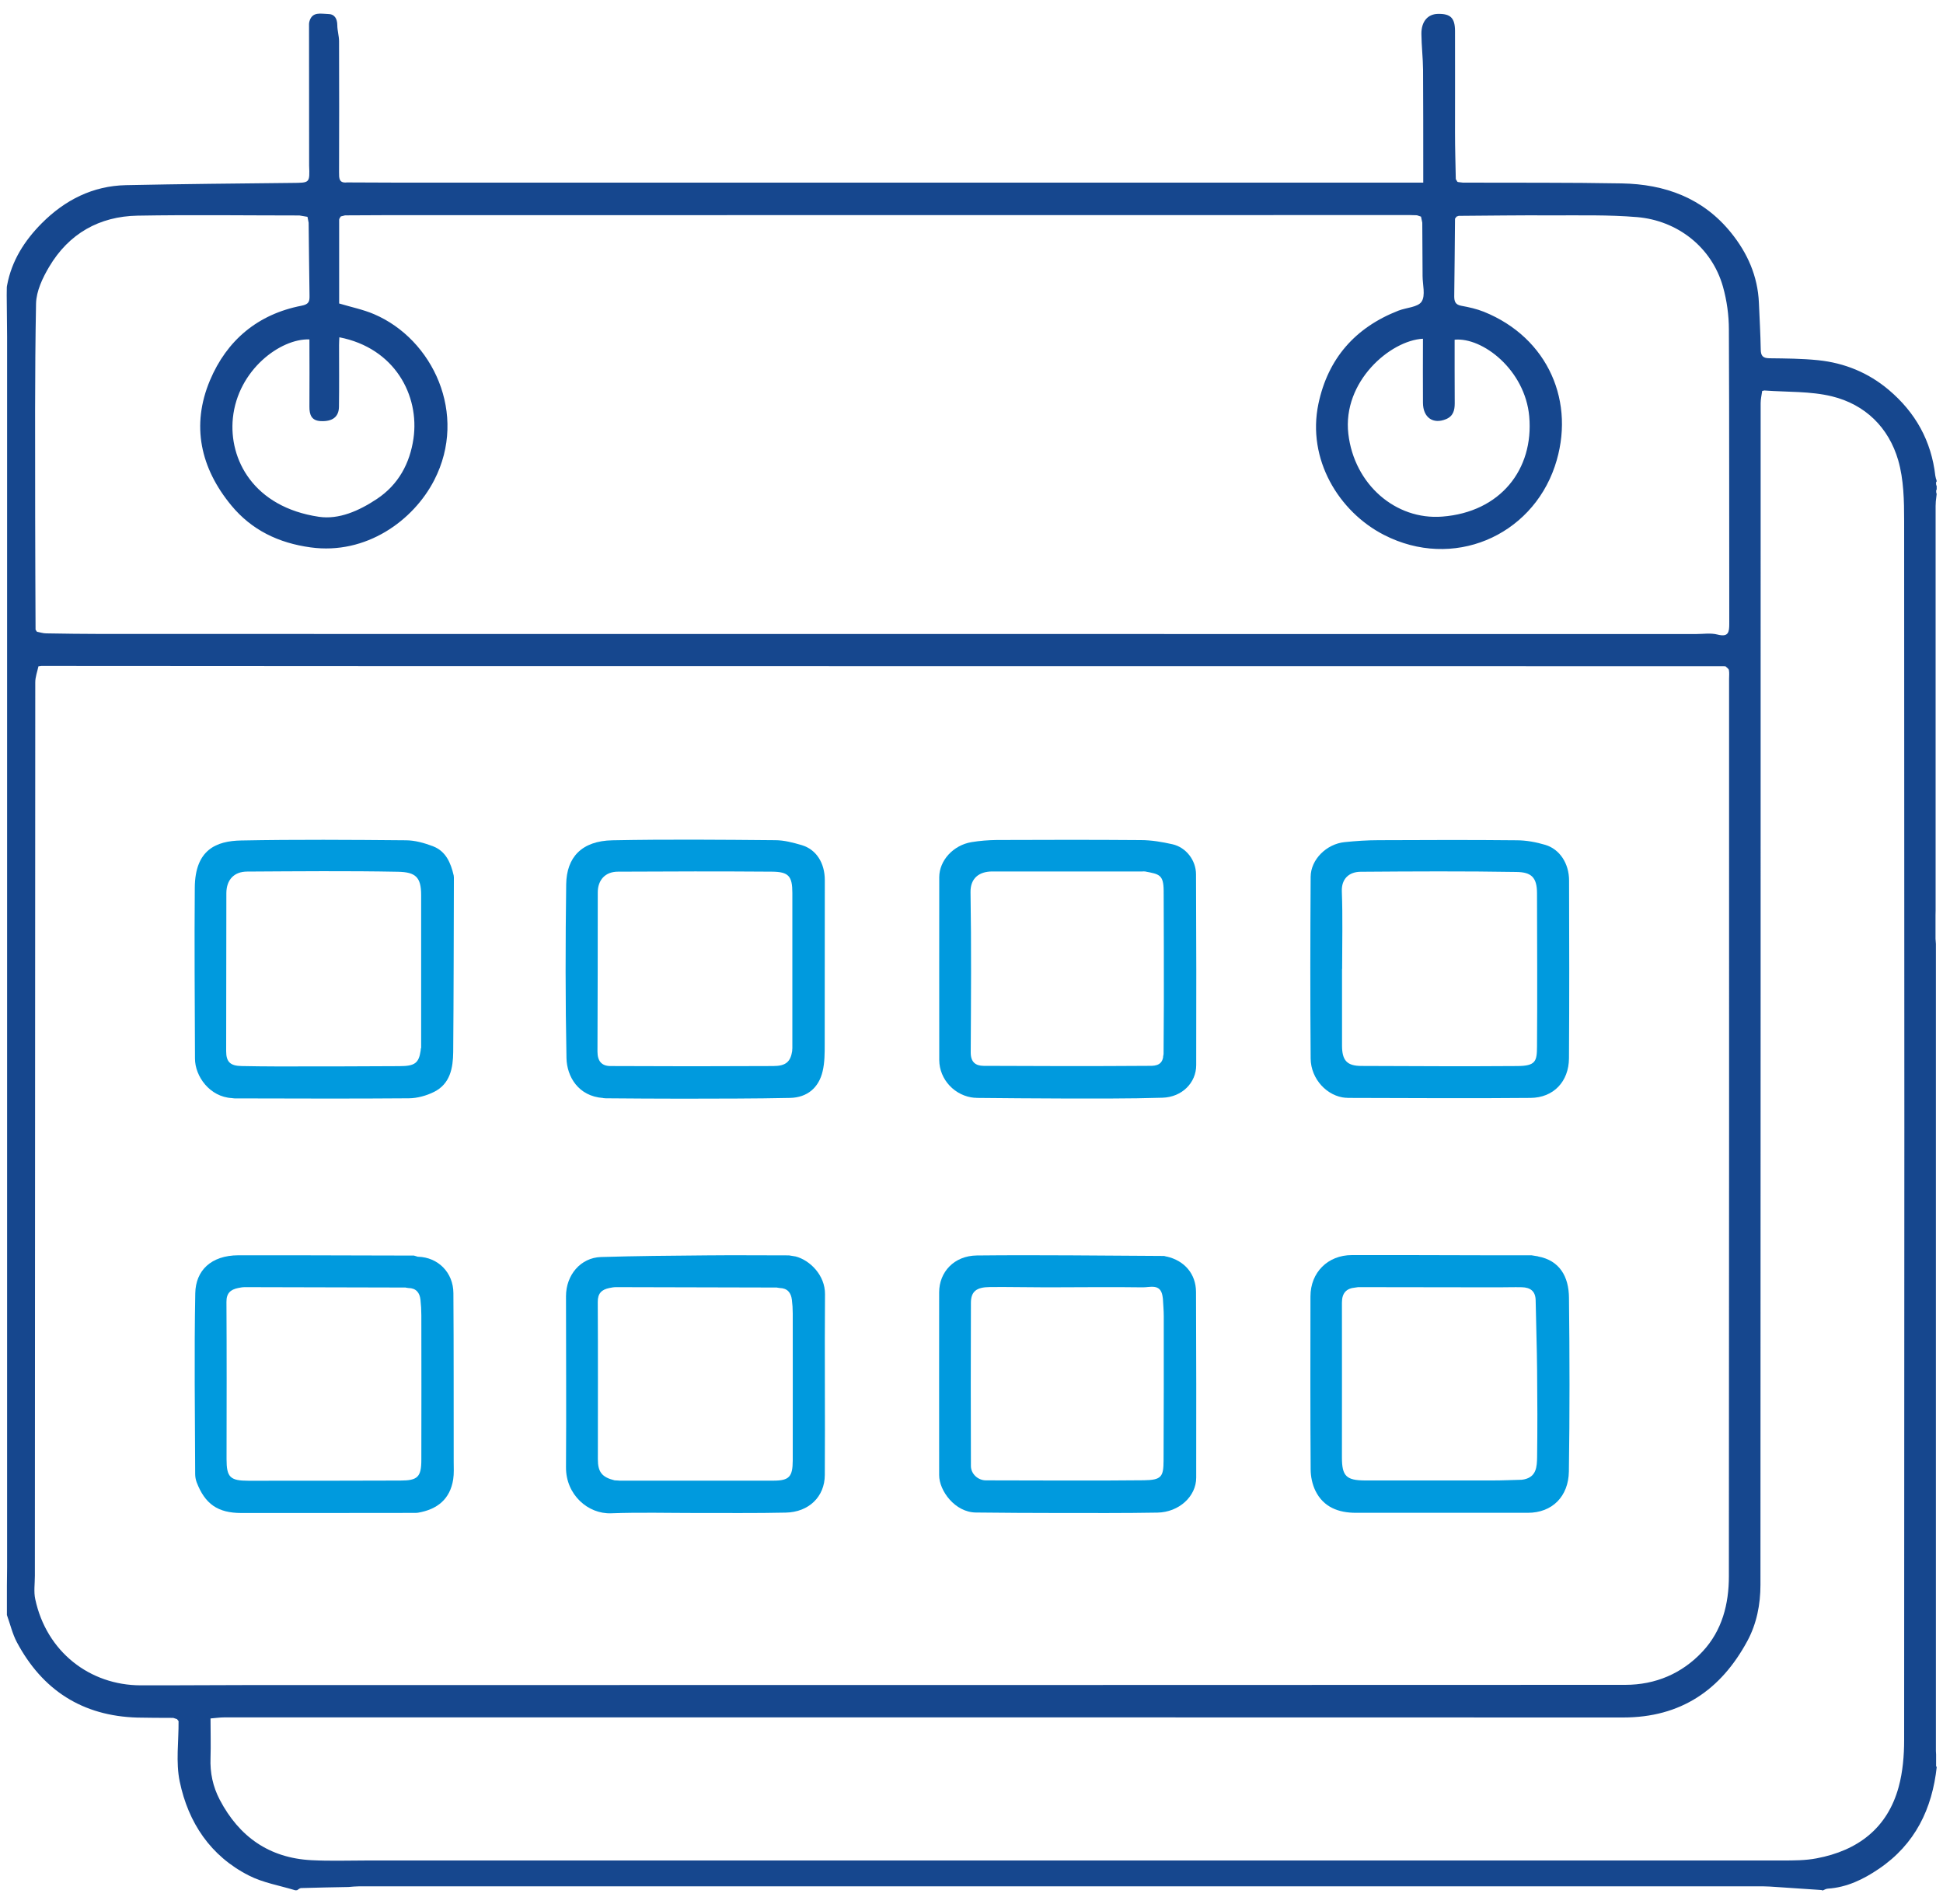
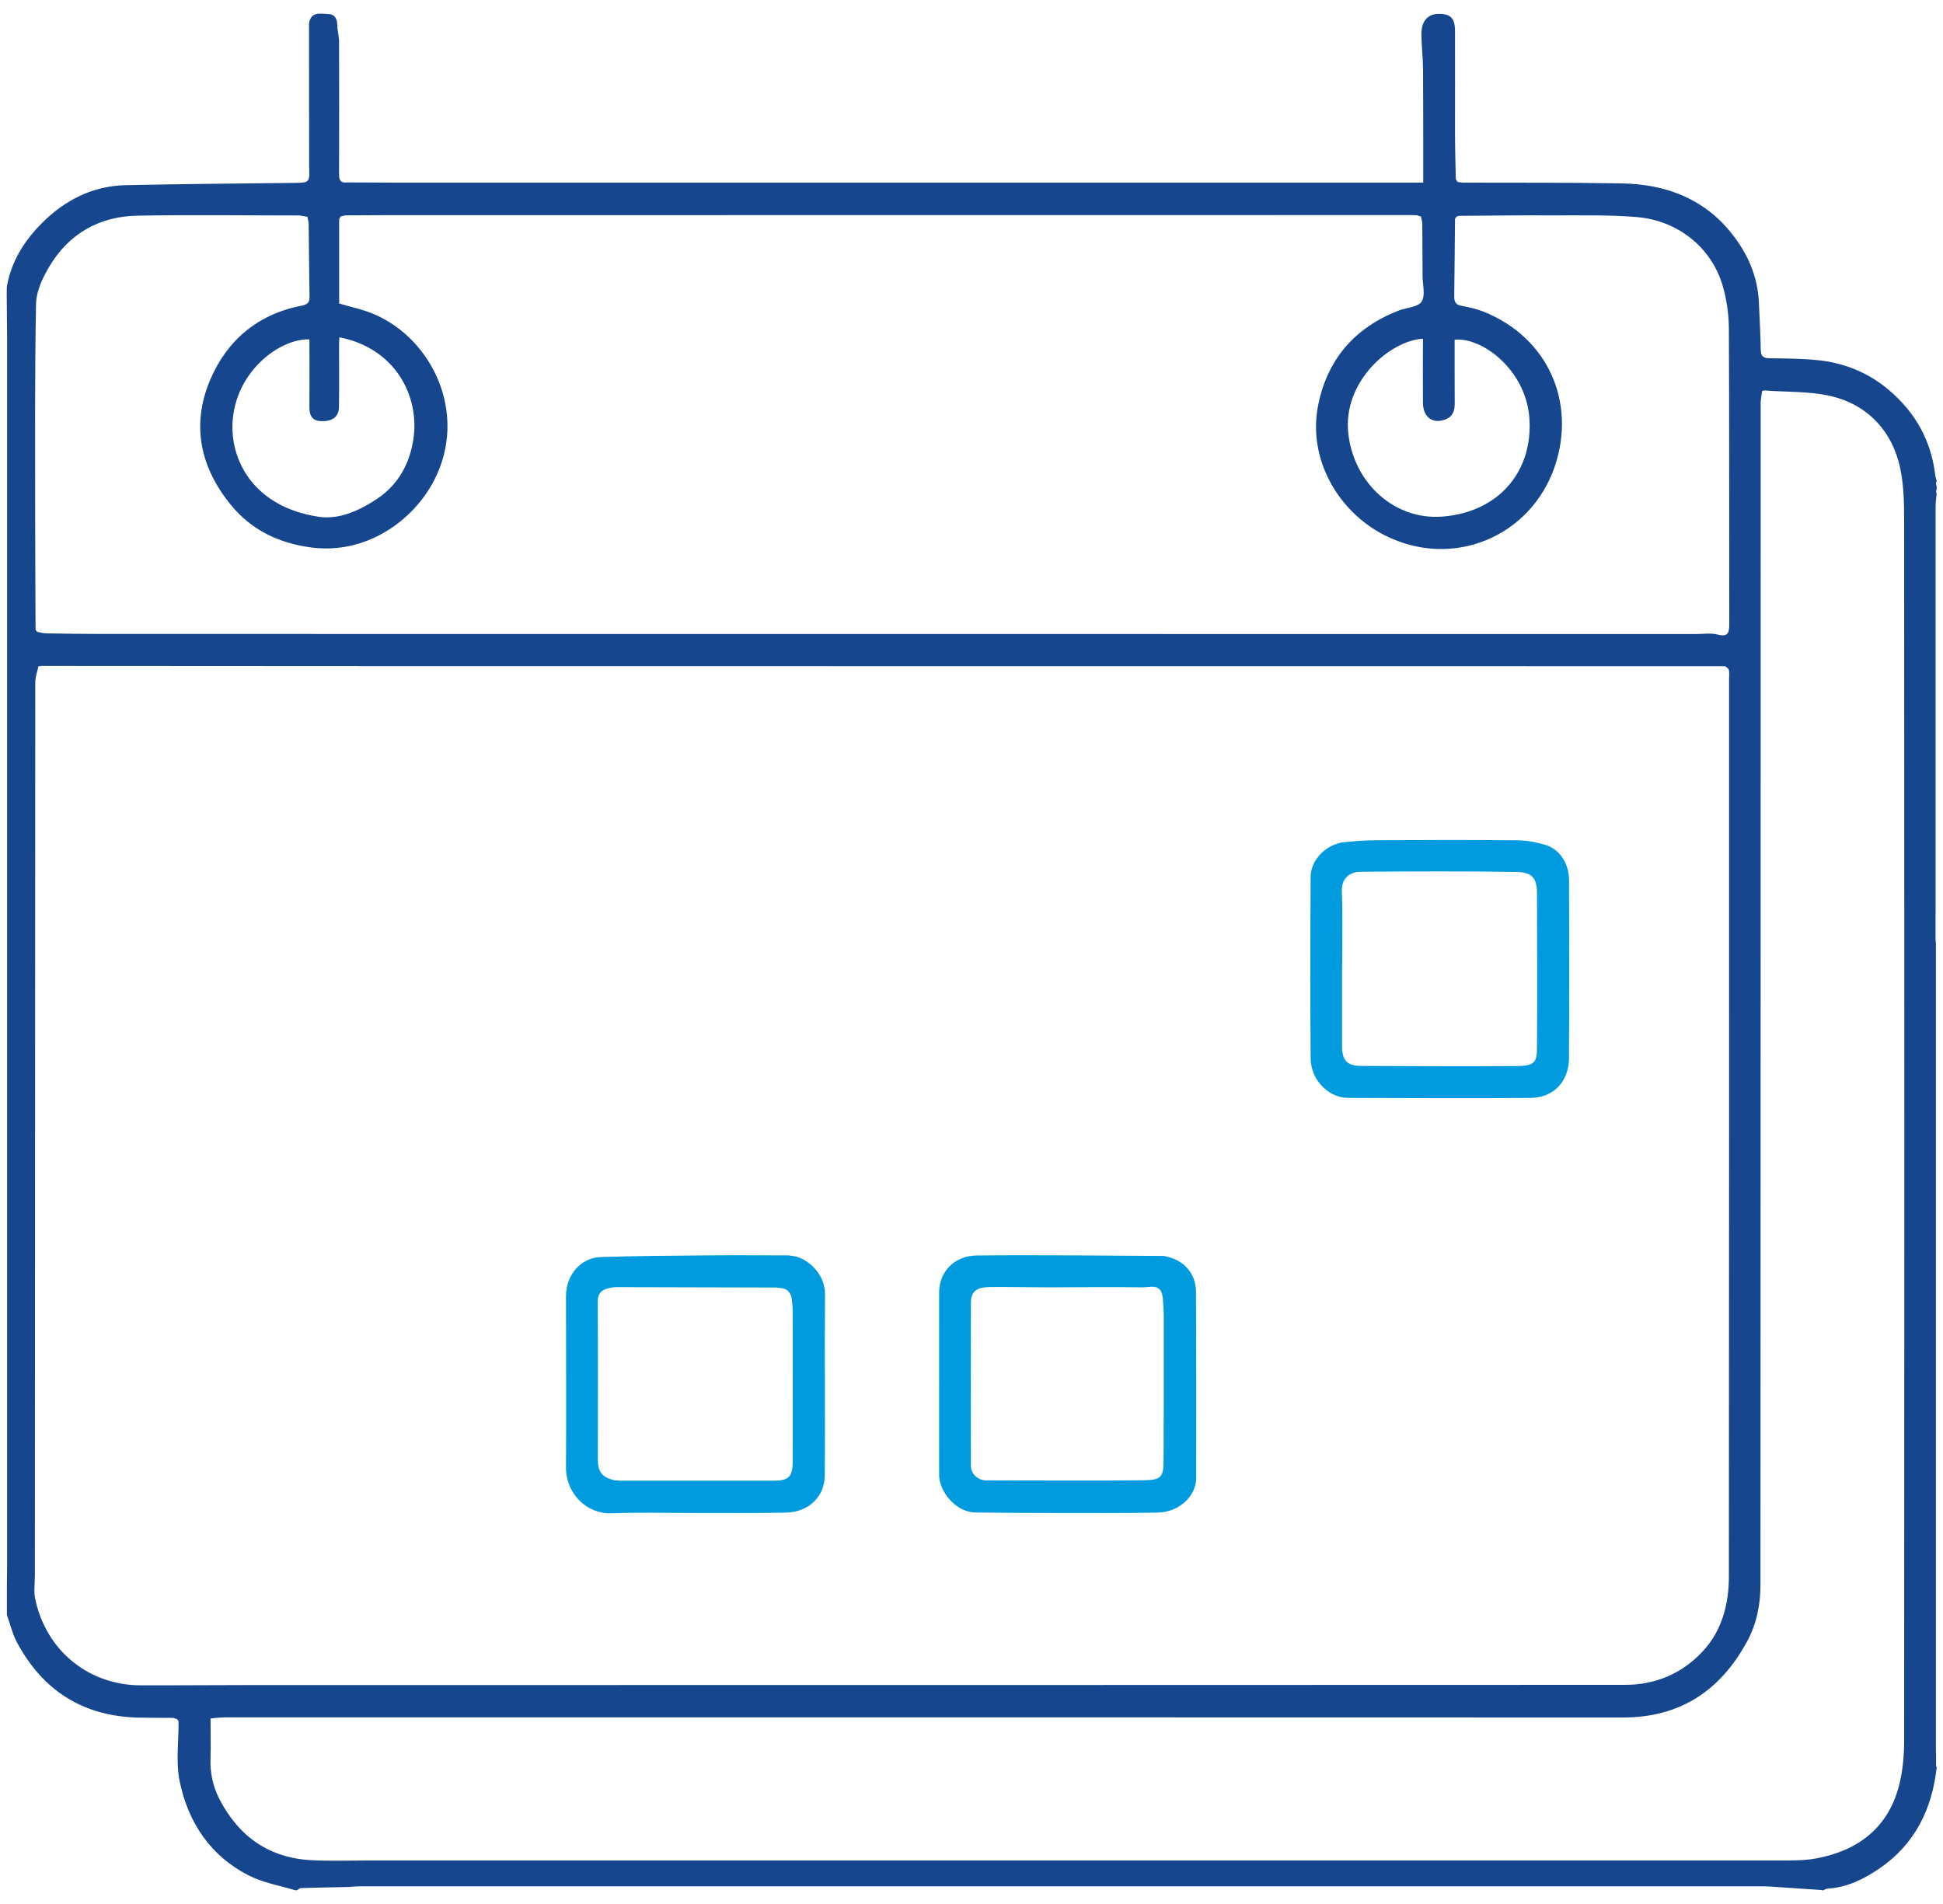
<svg xmlns="http://www.w3.org/2000/svg" id="Layer_1" data-name="Layer 1" viewBox="0 0 200 196">
  <defs>
    <style>
      .cls-1 {
        fill: #009ade;
      }

      .cls-2 {
        fill: #16478e;
      }
    </style>
  </defs>
  <path class="cls-2" d="m187.55,194.57c-.08,0-.15-.01-.23-.02-1.49-.1-2.97-.2-4.46-.3-.47-.03-.94-.07-1.41-.07-48.15,0-96.3,0-144.46,0-.37,0-.74.04-1.11.07-1.63.03-3.26.06-4.89.11-.14,0-.27.14-.41.22-.06,0-.12.01-.18.01-1.6-.49-3.31-.77-4.78-1.52-3.96-2.01-6.24-5.45-7.12-9.67-.42-2-.1-4.15-.12-6.23-.05-.07-.11-.14-.16-.2-.13-.04-.26-.09-.39-.13-.08,0-.16,0-.24,0-1.15-.01-2.3,0-3.44-.03-5.67-.16-9.79-2.83-12.42-7.77-.46-.87-.68-1.86-1.02-2.79,0-.67,0-1.35,0-2.02,0-.21,0-.42,0-.63,0-.12,0-.25,0-.37,0-.61.01-1.23.02-1.84,0-.13,0-.27,0-.4,0-.14,0-.27,0-.41,0-.13,0-.27,0-.4,0-.14,0-.27,0-.41,0-.13,0-.27,0-.4,0-.14,0-.27,0-.41,0-.13,0-.27,0-.4,0-.14,0-.27,0-.41,0-.13,0-.27,0-.4,0-.14,0-.27,0-.41,0-.13,0-.27,0-.4,0-.14,0-.27,0-.41,0-.13,0-.27,0-.4,0-.14,0-.27,0-.41,0-.13,0-.27,0-.4,0-.14,0-.27,0-.41,0-.13,0-.27,0-.4,0-.14,0-.27,0-.41,0-.13,0-.27,0-.4,0-.14,0-.27,0-.41,0-.13,0-.27,0-.4,0-.14,0-.27,0-.41,0-.13,0-.27,0-.4,0-.14,0-.27,0-.41,0-.13,0-.27,0-.4,0-.14,0-.27,0-.41,0-.13,0-.27,0-.4,0-.14,0-.27,0-.41,0-.13,0-.27,0-.4,0-.14,0-.27,0-.41,0-.13,0-.27,0-.4,0-.14,0-.27,0-.41,0-.13,0-.27,0-.4,0-.14,0-.27,0-.41,0-.13,0-.27,0-.4,0-.14,0-.27,0-.41,0-.13,0-.27,0-.4,0-.14,0-.27,0-.41,0-.13,0-.27,0-.4,0-.14,0-.27,0-.41,0-.13,0-.27,0-.4,0-.14,0-.27,0-.41,0-.13,0-.27,0-.4,0-.14,0-.27,0-.41,0-.13,0-.27,0-.4,0-.14,0-.27,0-.41,0-.13,0-.27,0-.4,0-.14,0-.27,0-.41,0-.13,0-.27,0-.4,0-.14,0-.27,0-.41,0-.13,0-.27,0-.4,0-.14,0-.27,0-.41,0-.13,0-.27,0-.4,0-.14,0-.27,0-.41,0-.13,0-.27,0-.4,0-.14,0-.27,0-.41,0-.13,0-.27,0-.4,0-.14,0-.27,0-.41,0-.13,0-.27,0-.4,0-.14,0-.27,0-.41,0-.13,0-.27,0-.4,0-.14,0-.27,0-.41,0-.13,0-.27,0-.4,0-.14,0-.27,0-.41,0-.13,0-.27,0-.4,0-.14,0-.27,0-.41,0-.13,0-.27,0-.4,0-.14,0-.27,0-.41,0-.13,0-.27,0-.4,0-.14,0-.27,0-.41,0-.13,0-.27,0-.4,0-.14,0-.27,0-.41,0-.13,0-.27,0-.4,0-.14,0-.27,0-.41,0-.13,0-.27,0-.4,0-.14,0-.27,0-.41,0-.13,0-.27,0-.4,0-.14,0-.27,0-.41,0-.13,0-.27,0-.4,0-.14,0-.27,0-.41,0-.13,0-.27,0-.4,0-.14,0-.27,0-.41,0-.13,0-.27,0-.4,0-.14,0-.27,0-.41,0-.13,0-.27,0-.4,0-.14,0-.27,0-.41,0-.13,0-.27,0-.4,0-.14,0-.27,0-.41,0-.13,0-.27,0-.4,0-.14,0-.27,0-.41,0-.13,0-.27,0-.4,0-.14,0-.27,0-.41,0-.13,0-.27,0-.4,0-.14,0-.27,0-.41,0-.13,0-.27,0-.4,0-.14,0-.27,0-.41,0-.13,0-.27,0-.4,0-.14,0-.27,0-.41,0-.13,0-.27,0-.4,0-.14,0-.27,0-.41,0-.13,0-.27,0-.4,0-.14,0-.27,0-.41,0-.13,0-.27,0-.4,0-.14,0-.27,0-.41,0-.13,0-.27,0-.4,0-.14,0-.27,0-.41,0-.13,0-.27,0-.4,0-.14,0-.27,0-.41,0-.13,0-.27,0-.4,0-.14,0-.27,0-.41,0-.13,0-.27,0-.4,0-.14,0-.27,0-.41,0-.13,0-.27,0-.4,0-.14,0-.27,0-.41,0-.13,0-.27,0-.4,0-.14,0-.27,0-.41,0-.13,0-.27,0-.4,0-.14,0-.27,0-.41,0-.13,0-.27,0-.4,0-.14,0-.27,0-.41,0-.13,0-.27,0-.4,0-.14,0-.27,0-.41,0-.13,0-.27,0-.4,0-.14,0-.27,0-.41,0-.13,0-.27,0-.4,0-.14,0-.27,0-.41,0-.13,0-.27,0-.4,0-.14,0-.27,0-.41,0-.13,0-.27,0-.4,0-.14,0-.27,0-.41,0-.13,0-.27,0-.4,0-.14,0-.27,0-.41,0-.13,0-.27,0-.4,0-.14,0-.27,0-.41,0-.13,0-.27,0-.4,0-.14,0-.27,0-.41,0-.13,0-.27,0-.4,0-.14,0-.27,0-.41,0-.13,0-.27,0-.4,0-.14,0-.27,0-.41,0-.13,0-.27,0-.4,0-.14,0-.27,0-.41,0-.13,0-.27,0-.4,0-.14,0-.27,0-.41,0-.13,0-.27,0-.4,0-.14,0-.27,0-.41,0-.13,0-.27,0-.4,0-.14,0-.27,0-.41,0-.13,0-.27,0-.4,0-.14,0-.27,0-.41,0-.13,0-.27,0-.4,0-.14,0-.27,0-.41,0-.13,0-.27,0-.4,0-.14,0-.27,0-.41,0-.13,0-.27,0-.4,0-.14,0-.27,0-.41,0-.13,0-.27,0-.4,0-.41,0-.81,0-1.22,0-.13,0-.26,0-.4,0-.14,0-.27,0-.41,0-.13,0-.27,0-.4,0-.14,0-.27,0-.41,0-.13,0-.27,0-.4,0-.14,0-.27,0-.41,0-.13,0-.27,0-.4,0-.14,0-.27,0-.41,0-.13,0-.27,0-.4,0-.14,0-.27,0-.41,0-.13,0-.27,0-.4,0-.14,0-.27,0-.41,0-.13,0-.27,0-.4,0-.14,0-.27,0-.41,0-.13,0-.27,0-.4,0-.14,0-.27,0-.41,0-.13,0-.27,0-.4,0-.14,0-.27,0-.41,0-.13,0-.27,0-.4,0-.14,0-.27,0-.41,0-.13,0-.27,0-.4,0-.14,0-.27,0-.41,0-.13,0-.27,0-.4,0-.14,0-.27,0-.41,0-.13,0-.27,0-.4,0-.14,0-.27,0-.41,0-.13,0-.27,0-.4,0-.14,0-.27,0-.41,0-.13,0-.27,0-.4,0-.14,0-.27,0-.41,0-.13,0-.27,0-.4,0-.14,0-.27,0-.41,0-.13,0-.27,0-.4,0-.14,0-.27,0-.41,0-.13,0-.27,0-.4,0-.14,0-.27,0-.41,0-.13,0-.27,0-.4,0-.14,0-.27,0-.41,0-.13,0-.27,0-.4,0-.14,0-.27,0-.41,0-.13,0-.27,0-.4,0-.14,0-.27,0-.41,0-.13,0-.27,0-.4,0-.14,0-.27,0-.41,0-.13,0-.27,0-.4,0-.14,0-.27,0-.41,0-.13,0-.27,0-.4,0-.14,0-.27,0-.41,0-.13,0-.27,0-.4,0-.14,0-.27,0-.41,0-.13,0-.27,0-.4,0-.14,0-.27,0-.41,0-.13,0-.27,0-.4,0-.14,0-.27,0-.41,0-.13,0-.27,0-.4,0-.14,0-.27,0-.41,0-.13,0-.27,0-.4,0-.14,0-.27,0-.41,0-.13,0-.27,0-.4,0-.14,0-.27,0-.41,0-.13,0-.27,0-.4,0-.2,0-.41,0-.61,0-.07,0-.13,0-.2,0-.2,0-.41,0-.61,0-.07,0-.13,0-.2,0-.14,0-.28,0-.41,0-.13,0-.26,0-.39,0-.14,0-.28,0-.42,0-.13,0-.26,0-.39,0-.41,0-.81,0-1.22,0-.07,0-.13,0-.2,0-.2,0-.41,0-.61,0-.13,0-.27,0-.4,0-.14,0-.27,0-.41,0-.13,0-.27,0-.4,0-.14,0-.27,0-.41,0-.13,0-.27,0-.4,0-.14,0-.27,0-.41,0-.13,0-.27,0-.4,0-.14,0-.27,0-.41,0-.07,0-.13,0-.2,0-.2,0-.41,0-.61,0-.13,0-.27,0-.4,0-.14,0-.27,0-.41,0-.13,0-.27,0-.4,0-.14,0-.27,0-.41,0-.13,0-.27,0-.4,0-.14,0-.27,0-.41,0-.13,0-.27,0-.4,0-.14,0-.27,0-.41,0-.13,0-.27,0-.4,0-.14,0-.27,0-.41,0-.13,0-.27,0-.4,0-.14,0-.27,0-.41,0-.13,0-.27,0-.4,0-.14,0-.27,0-.41,0-.13,0-.27,0-.4,0-.14,0-.27,0-.41,0-.13,0-.27,0-.4,0-.14,0-.27,0-.41,0-.13,0-.27,0-.4,0-.14,0-.27,0-.41,0-.13,0-.27,0-.4,0-.14,0-.27,0-.41,0-.13,0-.27,0-.4,0-.14,0-.27,0-.41,0-.13,0-.27,0-.4,0-.14,0-.27,0-.41,0-.13,0-.27,0-.4,0-.14,0-.27,0-.41,0-.13,0-.27,0-.4,0-.14,0-.27,0-.41,0-.13,0-.27,0-.4,0-.14,0-.27,0-.41,0-.13,0-.27,0-.4,0-.14,0-.27,0-.41,0-.13,0-.27,0-.4,0-.14,0-.27,0-.41,0-.13,0-.27,0-.4,0-.14,0-.27,0-.41,0-.13,0-.27,0-.4,0-.14,0-.27,0-.41,0-.13,0-.27,0-.4,0-.14,0-.27,0-.41,0-.13,0-.27,0-.4,0-.14,0-.27,0-.41,0-.13,0-.27,0-.4,0-.14,0-.27,0-.41,0-.13,0-.27,0-.4,0-.14,0-.27,0-.41,0-.13,0-.27,0-.4,0-.14,0-.27,0-.41,0-.13,0-.27,0-.4,0-.14,0-.27,0-.41,0-.13,0-.27,0-.4,0-.14,0-.27,0-.41,0-.13,0-.27,0-.4,0-.14,0-.27,0-.41,0-.13,0-.27,0-.4,0-.14,0-.27,0-.41,0-.13,0-.27,0-.4,0-.14,0-.27,0-.41,0-.13,0-.27,0-.4,0-.14,0-.27,0-.41,0-.13,0-.27,0-.4,0-.14,0-.27,0-.41,0-.13,0-.27,0-.4,0-.14,0-.27,0-.41,0-.13,0-.27,0-.4,0-.14,0-.27,0-.41,0-.13,0-.27,0-.4-.01-1.42-.02-2.85-.04-4.27,0-.26,0-.53.01-.79,0-.07.02-.14.03-.21.47-2.53,1.79-4.6,3.57-6.39,2.38-2.39,5.25-3.85,8.67-3.92,5.7-.12,11.41-.17,17.11-.23,1.81-.02,1.81.03,1.74-1.8,0-.07,0-.15,0-.22,0-4.78,0-9.57-.01-14.35,0-.07.02-.14.03-.22.28-1.09,1.19-.81,1.91-.8.69,0,.96.47.97,1.15,0,.56.18,1.11.18,1.66.02,4.5.01,9,0,13.5,0,.58-.02,1.12.81,1.03.08,0,.15,0,.23,0,1.66,0,3.32.02,4.98.02,33.96,0,67.92,0,101.88,0,1.21,0,2.41,0,3.7,0,0-.5,0-.89,0-1.29,0-3.44,0-6.88-.02-10.32-.01-1.24-.16-2.47-.17-3.71-.01-1.27.66-2.03,1.69-2.05,1.3-.03,1.76.41,1.77,1.74.01,3.51,0,7.01,0,10.52,0,1.58.05,3.17.08,4.75.04.06.07.12.11.18.02.06.05.1.12.12.17.02.33.04.5.06,5.45.02,10.9-.02,16.35.08,4.44.08,8.35,1.49,11.24,5.06,1.71,2.11,2.76,4.49,2.88,7.22.07,1.61.16,3.21.19,4.82.01.64.21.89.88.9,1.68.02,3.37.03,5.03.2,2.71.28,5.16,1.28,7.26,3.05,2.76,2.33,4.39,5.26,4.8,8.85.02.09.04.18.06.27.01.06.04.12.07.18,0,.07,0,.13,0,.2,0,0-.06-.02-.06-.02,0,.08,0,.16.01.24,0,.06.03.13.06.18,0,.14,0,.27,0,.41,0,0-.05-.02-.05-.02,0,.08,0,.15,0,.23,0,.06.02.13.05.19-.03.26-.06.52-.09.78,0,.16-.01.31-.02.47,0,.18,0,.35,0,.53,0,.09,0,.18,0,.27,0,.18,0,.36,0,.54,0,.09,0,.18,0,.28,0,.18,0,.36,0,.54,0,.09,0,.18,0,.27,0,.18,0,.36,0,.54,0,.09,0,.18,0,.27,0,.18,0,.36,0,.54,0,.09,0,.18,0,.27,0,.18,0,.36,0,.54,0,.09,0,.18,0,.27,0,.18,0,.36,0,.54,0,.09,0,.18,0,.27,0,.18,0,.36,0,.54,0,.09,0,.18,0,.27,0,.18,0,.36,0,.54,0,.09,0,.18,0,.27,0,.18,0,.36,0,.54,0,.09,0,.18,0,.27,0,.18,0,.36,0,.54,0,.09,0,.18,0,.27,0,.18,0,.36,0,.54,0,.09,0,.18,0,.27,0,.18,0,.36,0,.54,0,.09,0,.18,0,.27,0,.18,0,.36,0,.54,0,.09,0,.18,0,.27,0,.18,0,.36,0,.54,0,.09,0,.18,0,.27,0,.18,0,.36,0,.54,0,.09,0,.18,0,.27,0,.18,0,.36,0,.54,0,.09,0,.18,0,.27,0,.18,0,.36,0,.54,0,.09,0,.18,0,.27,0,.18,0,.36,0,.54,0,.09,0,.18,0,.27,0,.18,0,.36,0,.54,0,.09,0,.18,0,.27,0,.18,0,.36,0,.54,0,.09,0,.18,0,.27,0,.18,0,.36,0,.54,0,.09,0,.18,0,.27,0,.18,0,.36,0,.54,0,.09,0,.18,0,.27,0,.18,0,.36,0,.54,0,.09,0,.18,0,.27,0,.18,0,.36,0,.54,0,.09,0,.18,0,.27,0,.18,0,.36,0,.54,0,.09,0,.18,0,.27,0,.18,0,.36,0,.54,0,.09,0,.18,0,.27,0,.18,0,.36,0,.54,0,.09,0,.18,0,.27,0,.18,0,.36,0,.54,0,.09,0,.18,0,.27,0,.18,0,.36,0,.54,0,.09,0,.18,0,.27,0,.18,0,.36,0,.54,0,.09,0,.18,0,.27,0,.18,0,.36,0,.54,0,.09,0,.18,0,.27,0,.18,0,.36,0,.54,0,.09,0,.18,0,.27,0,.18,0,.36,0,.54,0,.09,0,.18,0,.27,0,.18,0,.36,0,.54,0,.09,0,.18,0,.27,0,.18,0,.36,0,.54,0,.09,0,.18,0,.27,0,.18,0,.36,0,.54,0,.09,0,.18,0,.27,0,.18,0,.36,0,.54,0,.09,0,.18,0,.27,0,.18,0,.36,0,.54,0,.09,0,.18,0,.27,0,.18,0,.36,0,.54,0,.09,0,.18,0,.27,0,.18,0,.36,0,.54,0,.09,0,.18,0,.27,0,.18,0,.36,0,.54,0,.09,0,.18,0,.27,0,.18,0,.36,0,.54,0,.09,0,.18,0,.27,0,.18,0,.36,0,.54,0,.09,0,.18,0,.27,0,.18,0,.36,0,.54,0,.09,0,.18,0,.27,0,.18,0,.36,0,.54,0,.09,0,.18,0,.27,0,.18,0,.36,0,.54,0,.09,0,.18,0,.27,0,.18,0,.36,0,.54,0,.09,0,.18,0,.27,0,.18,0,.36,0,.54,0,.09,0,.18,0,.27,0,.18,0,.36,0,.54,0,.09,0,.18,0,.27,0,.38,0,.77,0,1.15,0,.16,0,.31-.01.47,0,.11,0,.22,0,.33,0,.16,0,.32,0,.48,0,.11,0,.22,0,.33,0,.16,0,.32,0,.48,0,.11,0,.22,0,.33,0,.16,0,.32,0,.48.01.18.02.35.04.53,0,.09,0,.18,0,.27,0,.18,0,.36,0,.54,0,.09,0,.18,0,.27,0,.18,0,.36,0,.54,0,.09,0,.18,0,.27,0,.18,0,.36,0,.54,0,.09,0,.18,0,.27,0,.18,0,.36,0,.54,0,.09,0,.18,0,.27,0,.18,0,.36,0,.54,0,.09,0,.18,0,.27,0,.18,0,.36,0,.54,0,.09,0,.18,0,.27,0,.18,0,.36,0,.54,0,.09,0,.18,0,.27,0,.18,0,.36,0,.54,0,.09,0,.18,0,.27,0,.18,0,.36,0,.54,0,.09,0,.18,0,.27,0,.18,0,.36,0,.54,0,.09,0,.18,0,.27,0,.18,0,.36,0,.54,0,.09,0,.18,0,.27,0,.18,0,.36,0,.54,0,.09,0,.18,0,.27,0,.18,0,.36,0,.54,0,.09,0,.18,0,.27,0,.18,0,.36,0,.54,0,.09,0,.18,0,.27,0,.18,0,.36,0,.54,0,.09,0,.18,0,.27,0,.18,0,.36,0,.54,0,.09,0,.18,0,.27,0,.18,0,.36,0,.54,0,.09,0,.18,0,.27,0,.18,0,.36,0,.54,0,.09,0,.18,0,.27,0,.18,0,.36,0,.54,0,.09,0,.18,0,.27,0,.18,0,.36,0,.54,0,.09,0,.18,0,.27,0,.18,0,.36,0,.54,0,.09,0,.18,0,.27,0,.18,0,.36,0,.54,0,.09,0,.18,0,.27,0,.18,0,.36,0,.54,0,.09,0,.18,0,.27,0,.18,0,.36,0,.54,0,.09,0,.18,0,.27,0,.18,0,.36,0,.54,0,.09,0,.18,0,.27,0,.18,0,.36,0,.54,0,.09,0,.18,0,.27,0,.18,0,.36,0,.54,0,.09,0,.18,0,.27,0,.18,0,.36,0,.54,0,.09,0,.18,0,.27,0,.18,0,.36,0,.54,0,.09,0,.18,0,.27,0,.18,0,.36,0,.54,0,.09,0,.18,0,.27,0,.18,0,.36,0,.54,0,.09,0,.18,0,.27,0,.18,0,.36,0,.54,0,.09,0,.18,0,.27,0,.18,0,.36,0,.54,0,.09,0,.18,0,.27,0,.18,0,.36,0,.54,0,.09,0,.18,0,.27,0,.18,0,.36,0,.54,0,.09,0,.18,0,.27,0,.18,0,.36,0,.54,0,.09,0,.18,0,.27,0,.18,0,.36,0,.54,0,.09,0,.18,0,.27,0,.18,0,.36,0,.54,0,.09,0,.18,0,.27,0,.18,0,.36,0,.54,0,.09,0,.18,0,.27,0,.18,0,.36,0,.54,0,.09,0,.18,0,.27,0,.18,0,.36,0,.54,0,.09,0,.18,0,.27,0,.18,0,.36,0,.54,0,.09,0,.18,0,.27,0,.18,0,.36,0,.54,0,.09,0,.18,0,.27,0,.18,0,.36,0,.54,0,.09,0,.18,0,.27,0,.18,0,.36,0,.54,0,.09,0,.18,0,.27,0,.18,0,.36,0,.54,0,.09,0,.18,0,.27,0,.18,0,.36,0,.54,0,.09,0,.18,0,.27,0,.18,0,.36,0,.54,0,.09,0,.18,0,.27,0,.18,0,.36,0,.54,0,.09,0,.18,0,.27,0,.18,0,.36,0,.54,0,.09,0,.18,0,.27,0,.18,0,.36,0,.54,0,.09,0,.18,0,.27,0,.18,0,.36,0,.54,0,.09,0,.18,0,.27,0,.18,0,.36,0,.54,0,.09,0,.18,0,.27,0,.18,0,.36,0,.54,0,.09,0,.18,0,.27,0,.18,0,.36,0,.54,0,.09,0,.18,0,.27,0,.18,0,.36,0,.54,0,.09,0,.18,0,.27,0,.18,0,.36,0,.54,0,.09,0,.18,0,.27,0,.18,0,.36,0,.54,0,.09,0,.18,0,.27,0,.18,0,.36,0,.54,0,.09,0,.18,0,.27,0,.18,0,.36,0,.54,0,.09,0,.18,0,.27,0,.18,0,.36,0,.54,0,.09,0,.18,0,.27,0,.18,0,.36,0,.54,0,.09,0,.18,0,.27,0,.18,0,.36,0,.54,0,.09,0,.18,0,.27,0,.18,0,.36,0,.54,0,.09,0,.18,0,.27,0,.18,0,.36,0,.54,0,.09,0,.18,0,.27,0,.18,0,.36,0,.54,0,.09,0,.18,0,.27,0,.18,0,.36,0,.54,0,.09,0,.18,0,.27,0,.18,0,.36,0,.54,0,.09,0,.18,0,.27,0,.18,0,.36,0,.54,0,.09,0,.18,0,.27,0,.18,0,.36,0,.54,0,.09,0,.18,0,.27,0,.18,0,.36,0,.54,0,.09,0,.18,0,.27,0,.18,0,.36,0,.54,0,.09,0,.18,0,.27,0,.18,0,.36,0,.54,0,.09,0,.18,0,.27,0,.18,0,.36,0,.54,0,.09,0,.18,0,.27,0,.18,0,.36,0,.54,0,.09,0,.18,0,.27,0,.18,0,.36,0,.54,0,.09,0,.18,0,.27,0,.18,0,.36,0,.54,0,.09,0,.18,0,.27,0,.18,0,.36,0,.54,0,.09,0,.18,0,.27,0,.18,0,.36,0,.54,0,.09,0,.18,0,.27,0,.18,0,.36,0,.54,0,.09,0,.18,0,.27,0,.18,0,.36,0,.54,0,.09,0,.18,0,.27,0,.18,0,.36,0,.54,0,.09,0,.18,0,.27,0,.18,0,.36,0,.54,0,.09,0,.18,0,.27,0,.18,0,.36,0,.54,0,.09,0,.18,0,.27,0,.18,0,.36,0,.54,0,.09,0,.18,0,.27,0,.18,0,.36,0,.54,0,.09,0,.18,0,.27,0,.18,0,.36,0,.54,0,.09,0,.18,0,.27,0,.18,0,.36,0,.54,0,.09,0,.18,0,.27,0,.18,0,.36,0,.54,0,.09,0,.18,0,.27,0,.18,0,.36,0,.54,0,.09,0,.18,0,.27,0,.18,0,.36,0,.54,0,.09,0,.18,0,.27,0,.18,0,.36,0,.54,0,.09,0,.18,0,.27,0,.18,0,.36,0,.54,0,.09,0,.18,0,.27,0,.18,0,.36,0,.54,0,.09,0,.18,0,.27,0,.18,0,.36,0,.54,0,.09,0,.18,0,.27,0,.18,0,.36,0,.54,0,.09,0,.18,0,.27,0,.18,0,.36,0,.54,0,.09,0,.18,0,.27,0,.18,0,.36,0,.54,0,.09,0,.18,0,.27,0,.18,0,.36,0,.54,0,.09,0,.18,0,.27,0,.18,0,.36,0,.54,0,.09,0,.18,0,.27,0,.45,0,.9,0,1.35,0,.16,0,.31,0,.47,0,.12.01.23.02.35,0,.42,0,.84,0,1.26l.07-.02c-.47,4.36-2.23,8-5.96,10.53-1.59,1.08-3.29,1.91-5.26,2.04-.19.01-.37.13-.55.2ZM149.91,22.29s.01.02.01.02c-.05.07-.1.13-.15.2-.03,2.66-.04,5.33-.08,7.99,0,.56.13.87.74.98.78.14,1.57.32,2.3.61,6.64,2.67,9.53,9.36,7.31,15.92-2.45,7.21-10.5,10.68-17.57,7.06-4.66-2.38-7.96-7.8-6.76-13.5.98-4.66,3.78-7.85,8.23-9.59.82-.32,2.01-.35,2.39-.93.42-.64.1-1.75.1-2.66,0-.07,0-.15,0-.22-.01-1.75-.02-3.5-.03-5.25-.04-.21-.09-.41-.13-.62h0c-.14-.05-.28-.1-.42-.14-.24,0-.47-.02-.71-.02-35.15,0-70.31,0-105.46.01-1.39,0-2.78.01-4.16.02-.15.04-.3.07-.44.11-.06.11-.17.22-.17.34,0,2.9,0,5.79,0,8.62,1.26.38,2.47.62,3.59,1.1,6.05,2.58,9.69,10.29,6.2,17.08-2.14,4.17-7.01,7.71-12.72,6.93-3.31-.45-6.08-1.79-8.17-4.32-3.17-3.84-4.15-8.23-2.2-12.87,1.73-4.12,4.92-6.82,9.43-7.69.77-.15.83-.45.82-1.05-.04-2.5-.06-4.99-.09-7.49l-.12-.61s0,0,0,0c-.28-.05-.55-.09-.83-.14-5.55,0-11.11-.08-16.66.02-3.94.07-7.07,1.85-9.09,5.25-.68,1.14-1.33,2.51-1.36,3.79-.14,7.31-.09,14.63-.09,21.95,0,3.88.03,7.75.04,11.63.05.07.09.14.14.21.32.06.63.17.95.17,1.9.03,3.79.06,5.69.06,54.7,0,109.41,0,164.11.01.75,0,1.53-.13,2.23.05,1.14.29,1.22-.23,1.22-1.13-.02-10.09.01-20.17-.04-30.26,0-1.48-.21-3-.61-4.42-1.16-4.1-4.72-6.81-8.83-7.16-2.96-.25-5.95-.17-8.92-.18-3.15-.02-6.3.03-9.45.05-.08.03-.15.05-.23.08Zm31.75,17.9c-.09.02-.18.03-.27.05-.06.42-.16.84-.16,1.26,0,40.55,0,81.1-.02,121.65,0,2.01-.39,3.99-1.34,5.76-2.73,5.06-6.86,7.89-12.79,7.89-48-.02-96-.01-144-.01-.45,0-.91.07-1.41.11,0,1.44.04,2.75,0,4.06-.06,1.53.24,2.95.95,4.31,2,3.81,5.09,5.99,9.43,6.22,1.93.1,3.86.03,5.79.03,48.54,0,97.09,0,145.63,0,1.17,0,2.37,0,3.52-.22,4.24-.8,7.29-3.1,8.45-7.36.42-1.55.56-3.22.56-4.83.03-41.83.03-83.66,0-125.49,0-2.09-.04-4.26-.61-6.24-.98-3.37-3.39-5.74-6.82-6.58-2.21-.54-4.59-.43-6.9-.6ZM3.96,68.58c-.12.55-.33,1.11-.33,1.66-.02,30.66-.03,61.31-.04,91.97,0,.81-.13,1.65.04,2.42,1.16,5.41,5.61,8.85,10.85,8.86,3.89.01,7.79-.03,11.68-.03,47.04,0,94.08,0,141.13-.02,3.11,0,5.85-1.16,7.97-3.44,2.01-2.16,2.7-4.89,2.7-7.74.03-30.79.02-61.59.02-92.38,0-.3.04-.61-.02-.91-.03-.14-.23-.26-.35-.38-.09,0-.18,0-.27-.01-.78,0-1.56,0-2.33,0-44.84,0-89.68,0-134.52-.01-12.08,0-24.16-.02-36.24-.02-.09.01-.18.03-.28.04Zm27.88-33.64c-2.94-.11-7.36,3.11-7.87,8.1-.43,4.23,2.11,9.16,8.86,10.16,2.06.3,4.11-.61,5.94-1.82,2.27-1.5,3.42-3.71,3.79-6.23.64-4.44-1.92-9.32-7.63-10.43-.01.27-.03.54-.03.8,0,2.12.02,4.25-.01,6.37-.02,1.03-.67,1.51-1.86,1.46-.97-.04-1.19-.65-1.18-1.5.02-2.31,0-4.62,0-6.91Zm114.63-.07c-3.35.17-8.31,4.4-7.68,9.8.61,5.2,4.87,8.88,9.66,8.51,5.99-.46,9.44-4.86,8.96-10.31-.43-4.8-4.82-8.18-7.68-7.9,0,1.07,0,2.14,0,3.21,0,1.11,0,2.23.01,3.34,0,.71-.15,1.32-.9,1.63-1.33.55-2.36-.17-2.37-1.68-.02-2.18,0-4.35,0-6.6Z" />
-   <path class="cls-1" d="m62.09,113.03c-2.6-.18-3.74-2.25-3.78-4.1-.12-5.96-.11-11.93-.03-17.9.04-2.76,1.57-4.47,4.77-4.53,5.58-.11,11.17-.06,16.75-.01.91,0,1.84.25,2.73.51,1.48.44,2.37,1.82,2.37,3.6,0,5.63,0,11.26-.01,16.89,0,.93,0,1.88-.21,2.77-.39,1.71-1.59,2.72-3.35,2.76-3.69.08-7.37.07-11.06.08-2.64,0-5.28-.02-7.92-.04-.09,0-.18-.02-.26-.02Zm19.45-4.88c0-.08.01-.16.02-.24,0-5.33,0-10.65,0-15.98,0-1.73-.37-2.19-2.11-2.2-5.28-.04-10.56-.03-15.84,0-1.31,0-2.08.86-2.08,2.14-.01,5.46,0,10.92-.03,16.38,0,.97.42,1.48,1.32,1.49,5.59.03,11.17.03,16.76,0,1.33,0,1.8-.45,1.97-1.59Z" />
  <path class="cls-1" d="m81.89,129.34c1.48.38,3.05,1.94,3.03,3.89-.05,6.2.02,12.41-.02,18.61-.01,2.23-1.64,3.82-4.02,3.87-3.05.07-6.09.03-9.14.04-2.95,0-5.89-.08-8.84.03-2.37.09-4.66-1.91-4.64-4.74.04-5.87,0-11.73,0-17.6,0-2.21,1.52-3.97,3.59-4.04,3.61-.11,7.22-.14,10.83-.17,2.84-.03,5.69,0,8.53,0,.22.04.45.08.67.11Zm-1.92,3.2c-5.52-.02-11.04-.03-16.55-.04-.23,0-.47.04-.7.09-.78.16-1.2.54-1.19,1.44.03,5.4.01,10.79.01,16.19,0,1.31.42,1.85,1.73,2.17.17,0,.34.02.51.03,5.27,0,10.54.01,15.82,0,1.64,0,1.99-.4,2-2.07.01-5.05,0-10.1,0-15.15,0-.47-.03-.94-.09-1.41-.09-.72-.46-1.18-1.24-1.2-.09-.01-.18-.03-.27-.04Z" />
  <path class="cls-1" d="m138.53,113.01c-1.9-.14-3.6-1.91-3.62-4.04-.05-6.24-.04-12.47,0-18.71.01-1.78,1.63-3.38,3.49-3.57,1.16-.12,2.34-.2,3.5-.2,4.74-.02,9.48-.04,14.22.01.98,0,2,.19,2.94.47,1.48.44,2.45,1.91,2.45,3.67.02,6.1.03,12.2-.01,18.31-.02,2.38-1.58,4.05-3.96,4.07-6.26.06-12.52.01-18.78,0-.08,0-.16-.01-.24-.02Zm-.39-13.27c0,2.63,0,5.26,0,7.89,0,1.54.51,2.1,2.01,2.1,5.35.02,10.69.05,16.04.01,1.9-.01,2.01-.51,2.02-2.01.04-5.26.01-10.51,0-15.77,0-1.64-.58-2.18-2.12-2.2-5.35-.09-10.69-.06-16.04-.02-1.19.01-1.98.73-1.93,2.02.1,2.66.03,5.32.03,7.99Z" />
-   <path class="cls-1" d="m100.32,113.01c-2.02-.17-3.63-1.87-3.64-3.89-.01-6.27,0-12.55,0-18.82,0-1.71,1.44-3.3,3.32-3.61.85-.14,1.73-.21,2.59-.22,4.95-.02,9.89-.03,14.84.01,1.09,0,2.19.19,3.26.43,1.4.32,2.42,1.65,2.42,3.1.03,6.54.04,13.09.02,19.63,0,1.82-1.46,3.3-3.47,3.36-3.48.11-6.97.08-10.46.08-2.88,0-5.76-.04-8.63-.06-.08,0-.16-.01-.25-.02Zm19.4-4.22c.02-.09.03-.19.05-.28,0-1.75.03-3.51.03-5.26,0-3.84,0-7.69-.02-11.53-.01-1.69-.45-1.73-1.91-2.01-.1-.02-.2,0-.3,0-5.15,0-10.29,0-15.44,0-1.3,0-2.26.66-2.23,2.15.09,5.49.05,10.99.02,16.49,0,.99.5,1.36,1.32,1.37,5.62.03,11.24.04,16.86,0,.61,0,1.48.07,1.63-.92Z" />
-   <path class="cls-1" d="m23.88,113.04c-2.3-.12-3.81-2.25-3.81-4.07-.02-5.87-.07-11.74-.02-17.6.03-3.93,2.24-4.8,4.76-4.85,5.65-.11,11.31-.07,16.96-.02.94,0,1.92.28,2.81.62,1.32.51,1.82,1.71,2.12,3,0,.07.01.14.02.21-.02,5.99-.02,11.99-.07,17.98-.02,1.63-.31,3.26-1.97,4.09-.78.39-1.72.65-2.58.66-5.98.05-11.96.02-17.95.01-.09,0-.18-.02-.27-.03Zm19.47-5.13c0-5.26,0-10.52,0-15.78,0-1.84-.58-2.35-2.36-2.39-5.18-.1-10.36-.05-15.54-.02-1.36,0-2.14.85-2.15,2.21-.01,5.43-.02,10.85-.02,16.28,0,1.11.43,1.51,1.58,1.53,1.19.02,2.38.04,3.57.04,4.23,0,8.46,0,12.69-.03,1.59,0,1.99-.32,2.18-1.6,0-.08.01-.16.02-.24Z" />
-   <path class="cls-1" d="m43.04,129.37c2.05.06,3.62,1.62,3.63,3.75.04,5.78.02,11.57.03,17.35,0,.6.04,1.22-.05,1.81-.32,2.05-1.64,3.1-3.62,3.44-.07,0-.15.01-.22.02-5.99,0-11.98.02-17.97.01-2.42,0-3.74-.92-4.6-3.17-.1-.27-.15-.57-.15-.85-.02-6.2-.11-12.4.01-18.6.04-2.33,1.61-3.9,4.44-3.91,4.57-.01,9.14.01,13.71.02,1.45,0,2.91,0,4.36.01.14.04.29.09.43.13Zm-1.28,3.17c-5.52-.01-11.03-.03-16.55-.04-.23,0-.47.04-.7.09-.78.16-1.21.53-1.2,1.43.03,5.4.02,10.79.01,16.19,0,1.85.36,2.22,2.25,2.22,5.22,0,10.43,0,15.65-.02,1.77,0,2.15-.37,2.15-2.14.01-4.96.01-9.91,0-14.87,0-.54-.03-1.08-.09-1.61-.08-.72-.45-1.19-1.24-1.2-.09-.01-.18-.03-.27-.04Z" />
  <path class="cls-1" d="m120.09,129.35c1.84.42,3.01,1.79,3.02,3.64.03,6.37.03,12.74.02,19.12,0,1.94-1.78,3.56-3.99,3.6-3.38.06-6.77.04-10.16.04-2.84,0-5.69-.02-8.53-.05-2.14-.02-3.78-2.23-3.78-3.85,0-6.27-.01-12.54,0-18.81,0-2.1,1.54-3.77,3.87-3.8,6.43-.07,12.86.02,19.29.05.09.02.17.05.26.07Zm-.39,4.33c-.01-.09-.03-.18-.04-.27-.22-1.31-1.3-.88-2.03-.89-3.28-.05-6.57,0-9.85,0-1.96,0-3.93-.05-5.89-.03-1.4.01-1.95.47-1.95,1.63-.02,5.6-.02,11.19,0,16.79,0,.81.72,1.48,1.55,1.48,5.42,0,10.83.05,16.25-.01,1.83-.02,2.02-.38,2.03-2.02.03-4.96.02-9.91.02-14.87,0-.61-.06-1.21-.09-1.82Z" />
-   <path class="cls-1" d="m158.31,129.34c2.24.41,3.17,2.09,3.19,4.24.07,5.97.08,11.94-.01,17.9-.04,2.53-1.68,4.26-4.25,4.25-5.89,0-11.78,0-17.67,0-1.8,0-3.34-.58-4.17-2.27-.32-.66-.49-1.46-.49-2.2-.04-5.93-.03-11.87-.02-17.8,0-2.47,1.78-4.26,4.27-4.26,4.57-.01,9.14.01,13.71.02,1.59,0,3.18,0,4.77,0,.22.04.44.07.67.11Zm-1.69,22.99c.09-.01.17-.03.26-.04,1.28-.27,1.32-1.32,1.34-2.28.04-2.97.03-5.93,0-8.9-.02-2.42-.11-4.84-.15-7.26-.02-.95-.56-1.32-1.42-1.34-.81-.02-1.62.01-2.44.01-4.8,0-9.61-.01-14.41-.02-.09.01-.18.03-.28.04-.95.08-1.39.58-1.39,1.55.01,5.32,0,10.63,0,15.95,0,1.91.45,2.35,2.37,2.36,4.39,0,8.79,0,13.18,0,.98,0,1.96-.05,2.93-.07Z" />
</svg>